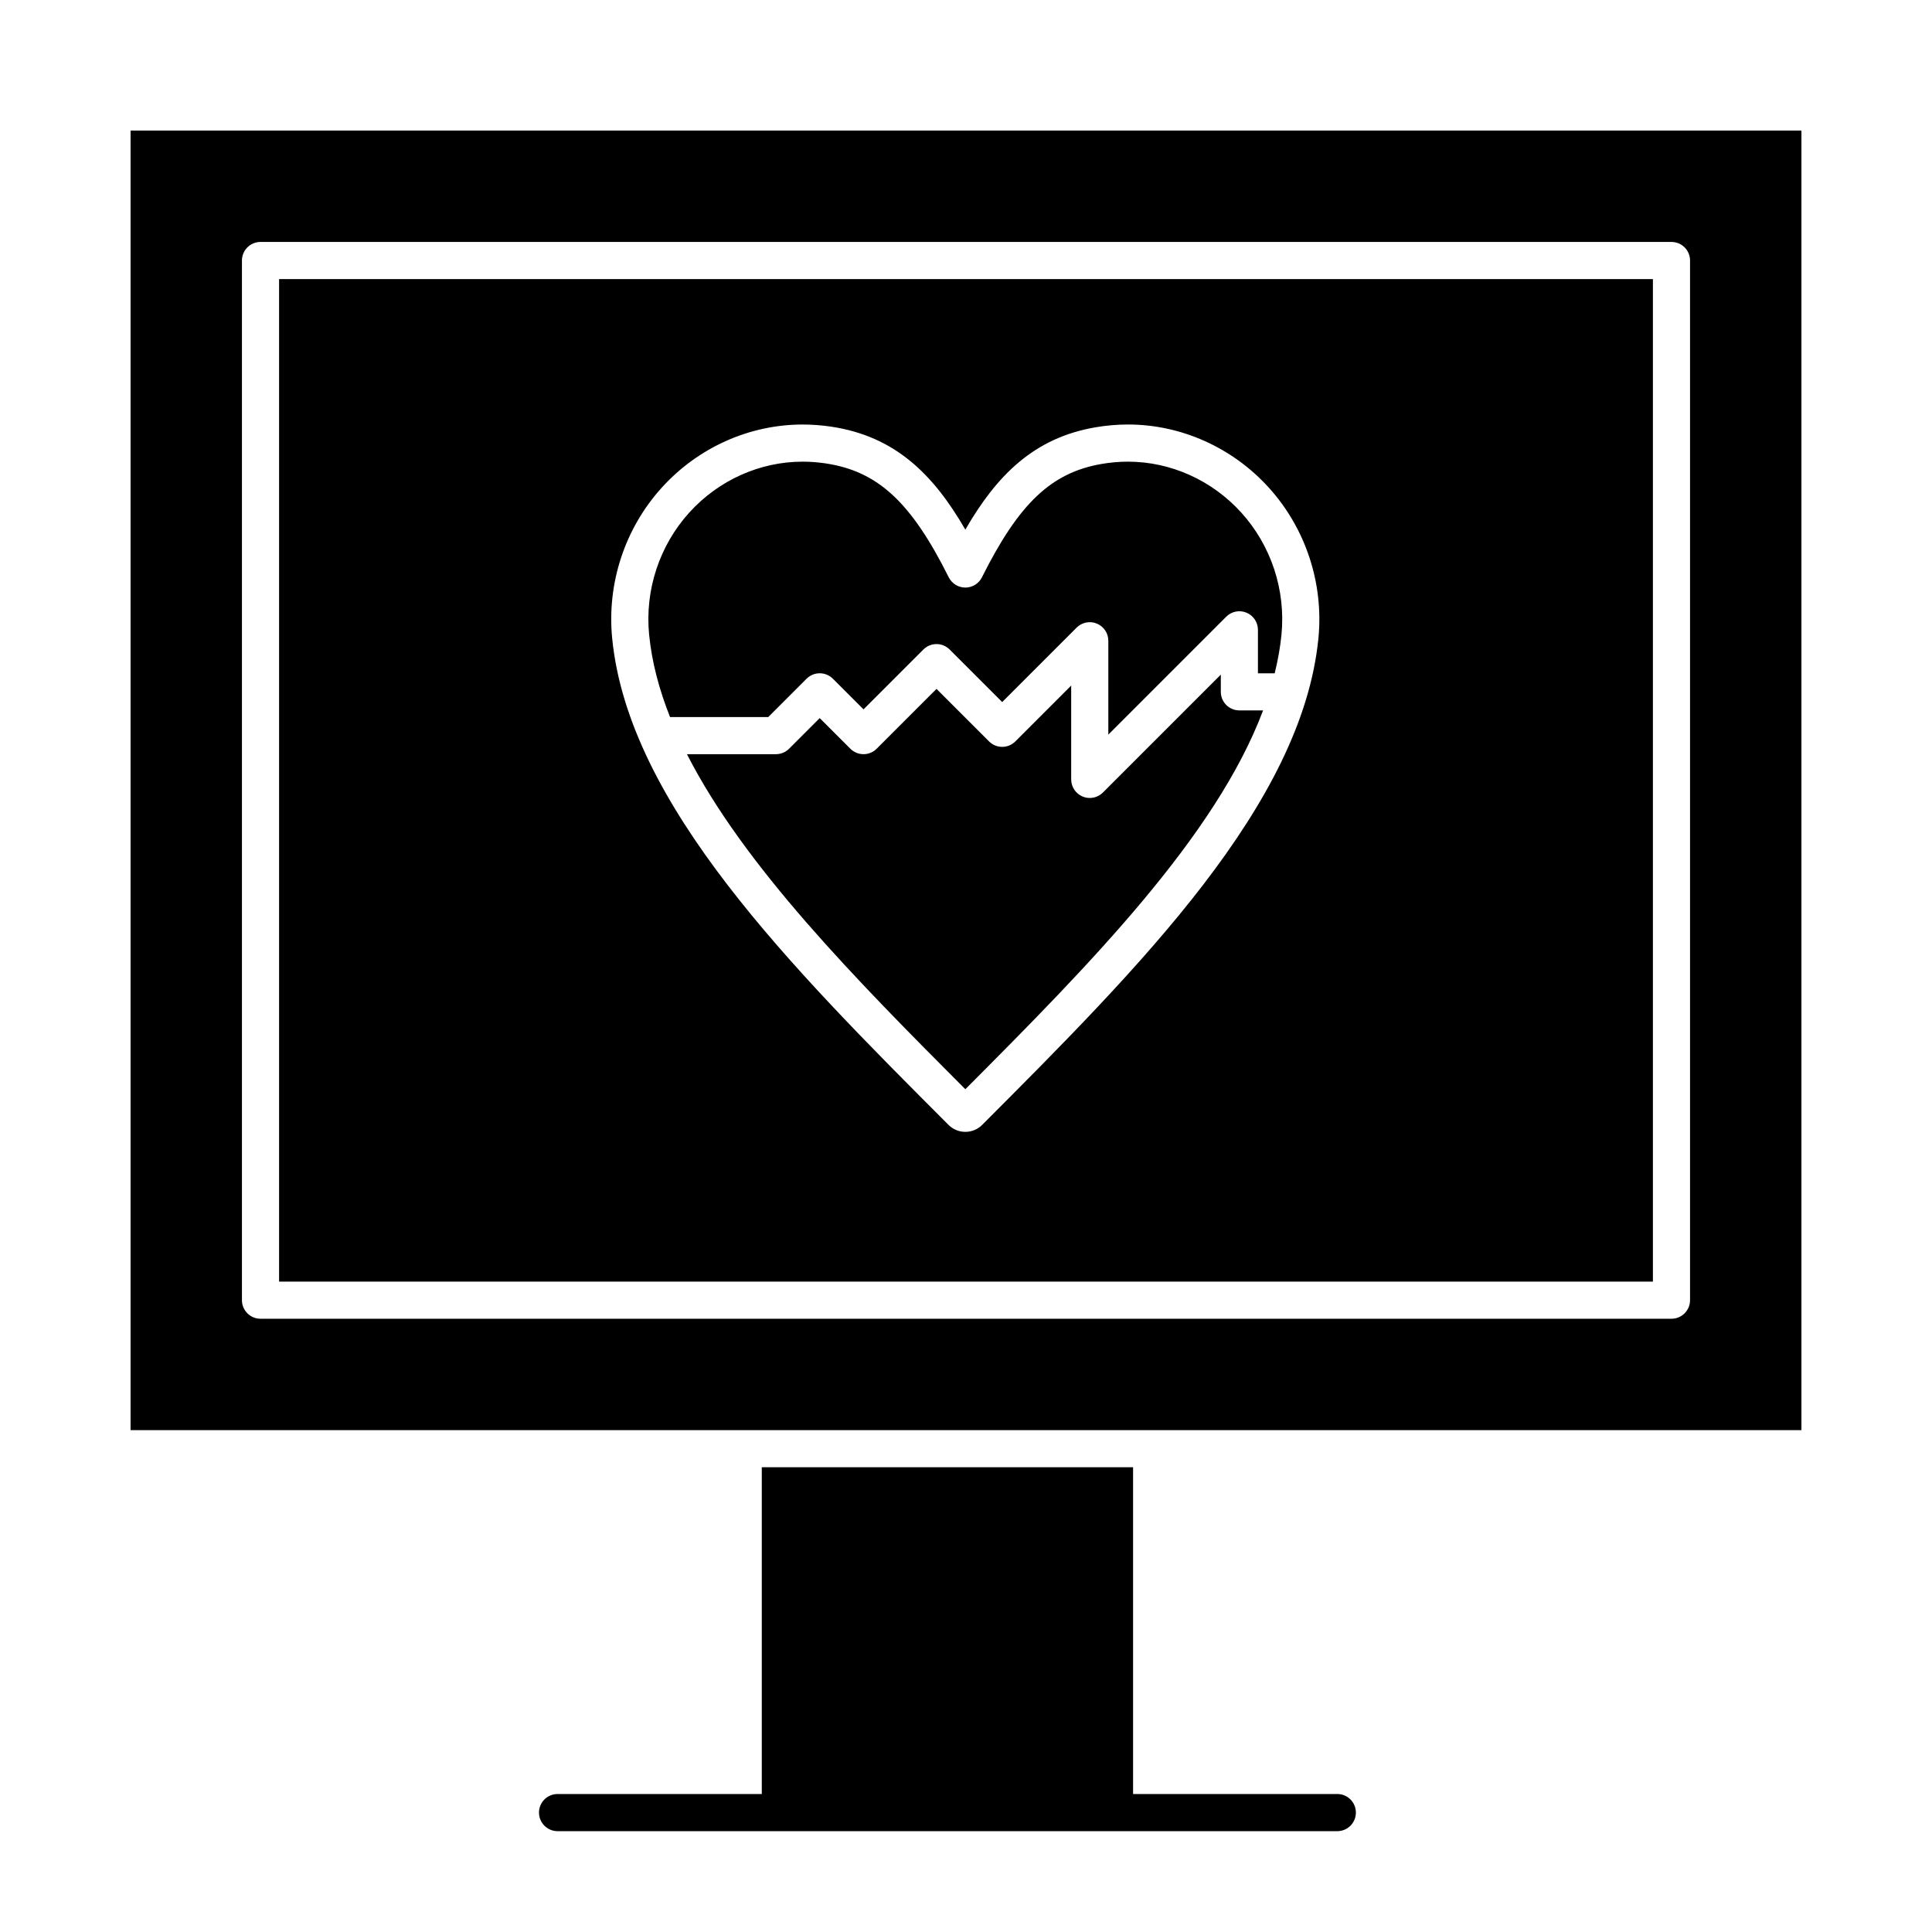
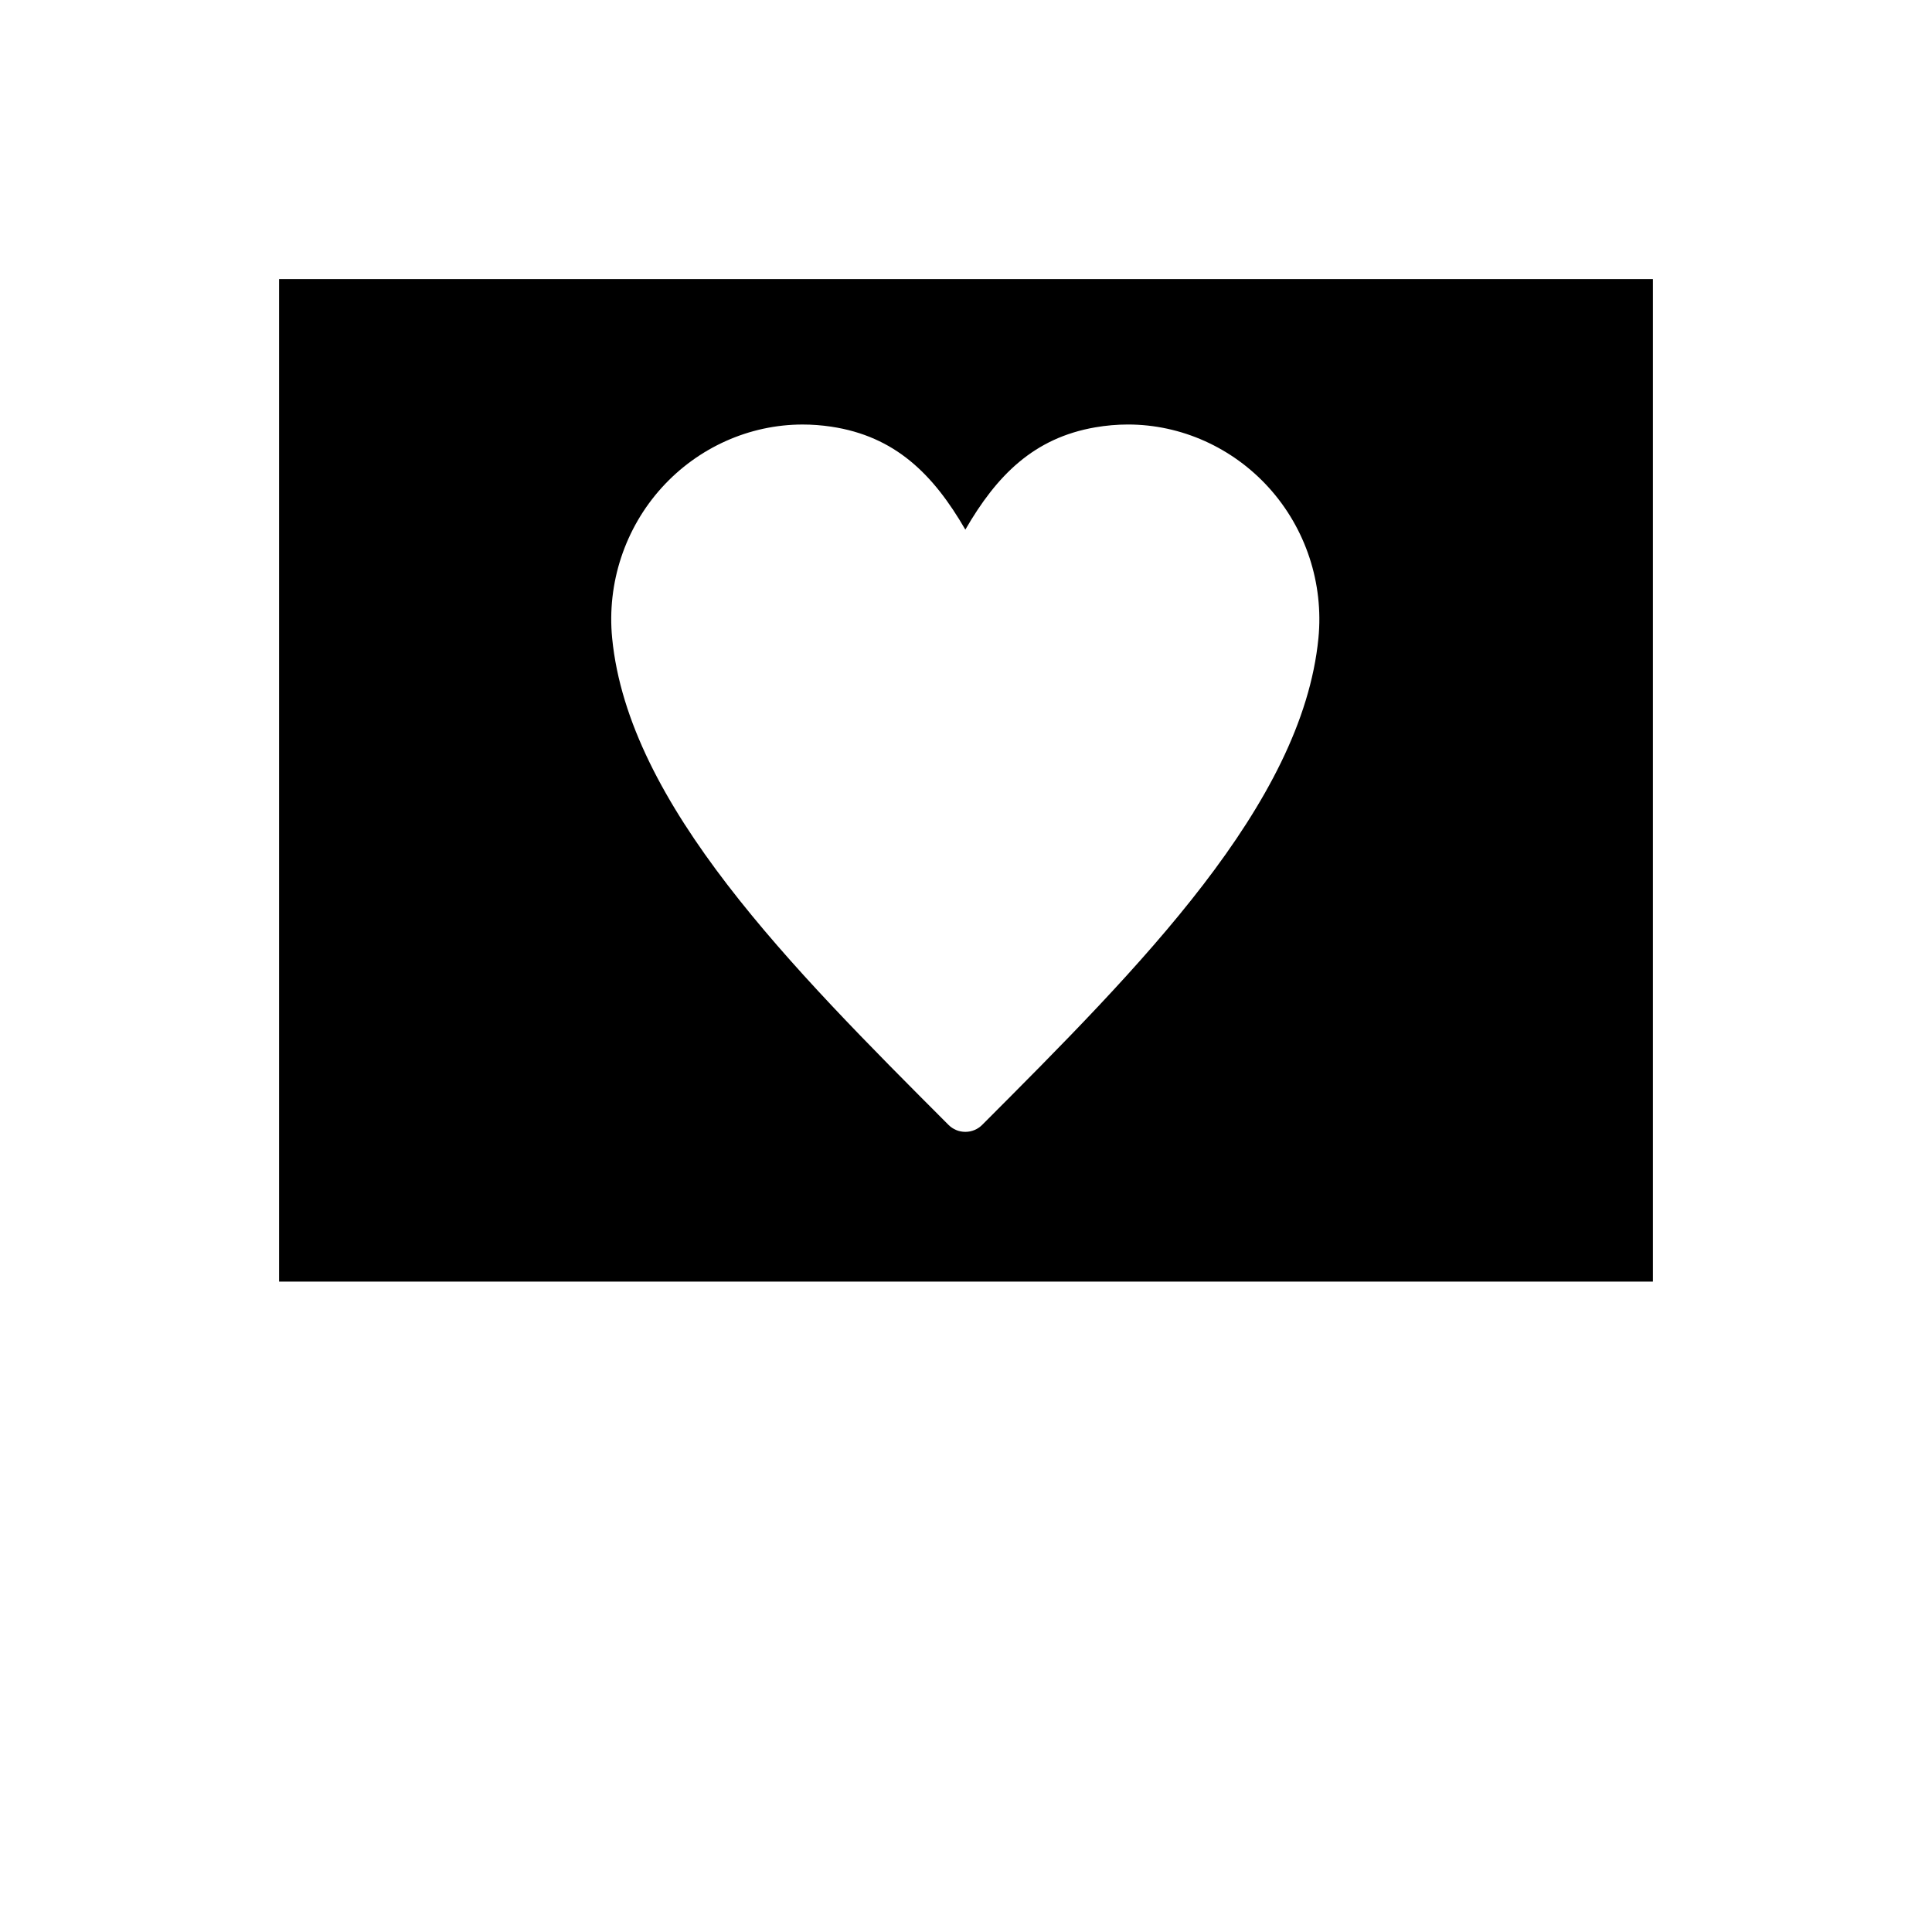
<svg xmlns="http://www.w3.org/2000/svg" fill="#000000" width="800px" height="800px" version="1.1" viewBox="144 144 512 512">
  <g>
-     <path d="m321.57 334.03h26.023l10.164-10.164c0.922-0.922 2.172-1.441 3.481-1.441 1.305 0 2.555 0.52 3.481 1.441l8.125 8.125 15.863-15.863c1.922-1.922 5.035-1.922 6.957 0l13.926 13.926 19.73-19.73c1.406-1.406 3.527-1.828 5.359-1.066 1.84 0.762 3.039 2.555 3.039 4.547v24.871l31.25-31.25c1.406-1.406 3.527-1.828 5.359-1.066 1.84 0.762 3.039 2.555 3.039 4.547v11.52h4.441c0.844-3.414 1.461-6.824 1.797-10.223 1.16-11.82-2.727-23.621-10.668-32.383-7.766-8.566-18.699-13.477-30.004-13.477-2.316 0-4.672 0.203-6.996 0.605-13.332 2.305-21.922 10.445-31.707 30.039-0.832 1.668-2.539 2.723-4.402 2.723s-3.57-1.055-4.402-2.723c-9.953-19.93-18.793-28.109-32.621-30.184-2.031-0.305-4.086-0.461-6.109-0.461-11.309 0-22.242 4.906-30 13.457-7.941 8.758-11.832 20.559-10.672 32.379 0.711 7.25 2.644 14.535 5.547 21.852z" />
    <path d="m217.96 483.64h364.08v-265.68h-364.08zm101.45-210.45c9.617-10.605 23.207-16.688 37.289-16.688 2.508 0 5.055 0.191 7.566 0.566 16.945 2.543 27.039 12.578 35.562 27.289 8.324-14.391 18.137-24.293 34.434-27.109 2.875-0.496 5.793-0.75 8.672-0.75 14.074 0 27.668 6.09 37.293 16.707 9.801 10.812 14.602 25.375 13.168 39.953-4.328 44.016-47.422 87.191-89.098 128.94-1.195 1.195-2.781 1.855-4.469 1.855s-3.273-0.656-4.469-1.852c-41.695-41.75-84.812-84.922-89.129-128.97-1.426-14.574 3.375-29.133 13.18-39.945z" />
-     <path d="m467.53 327.34v-4.562l-31.25 31.25c-0.941 0.941-2.199 1.441-3.481 1.441-0.633 0-1.273-0.121-1.883-0.375-1.84-0.762-3.039-2.555-3.039-4.547v-24.867l-14.809 14.809c-0.922 0.922-2.172 1.441-3.477 1.441-1.305 0-2.555-0.52-3.477-1.441l-13.93-13.926-15.863 15.863c-0.922 0.922-2.172 1.441-3.481 1.441-1.305 0-2.555-0.52-3.481-1.441l-8.125-8.125-8.125 8.125c-0.922 0.922-2.172 1.441-3.481 1.441h-23.582c15.094 29.602 44.574 59.535 73.777 88.789 33.016-33.086 66.387-67.051 78.906-100.39h-6.289c-2.711 0-4.914-2.203-4.914-4.922z" />
-     <path d="m178.6 178.6v344.4h442.8v-344.4zm413.28 309.96c0 2.719-2.203 4.922-4.922 4.922h-373.92c-2.719 0-4.922-2.203-4.922-4.922v-275.52c0-2.719 2.203-4.922 4.922-4.922h373.92c2.719 0 4.922 2.203 4.922 4.922z" />
-     <path d="m498.4 619.43h-54.121v-86.594l-98.398 0.004v86.594h-54.121c-2.719 0-4.922 2.203-4.922 4.922s2.203 4.922 4.922 4.922h206.64c2.719 0 4.922-2.203 4.922-4.922 0-2.723-2.203-4.926-4.922-4.926z" />
  </g>
</svg>